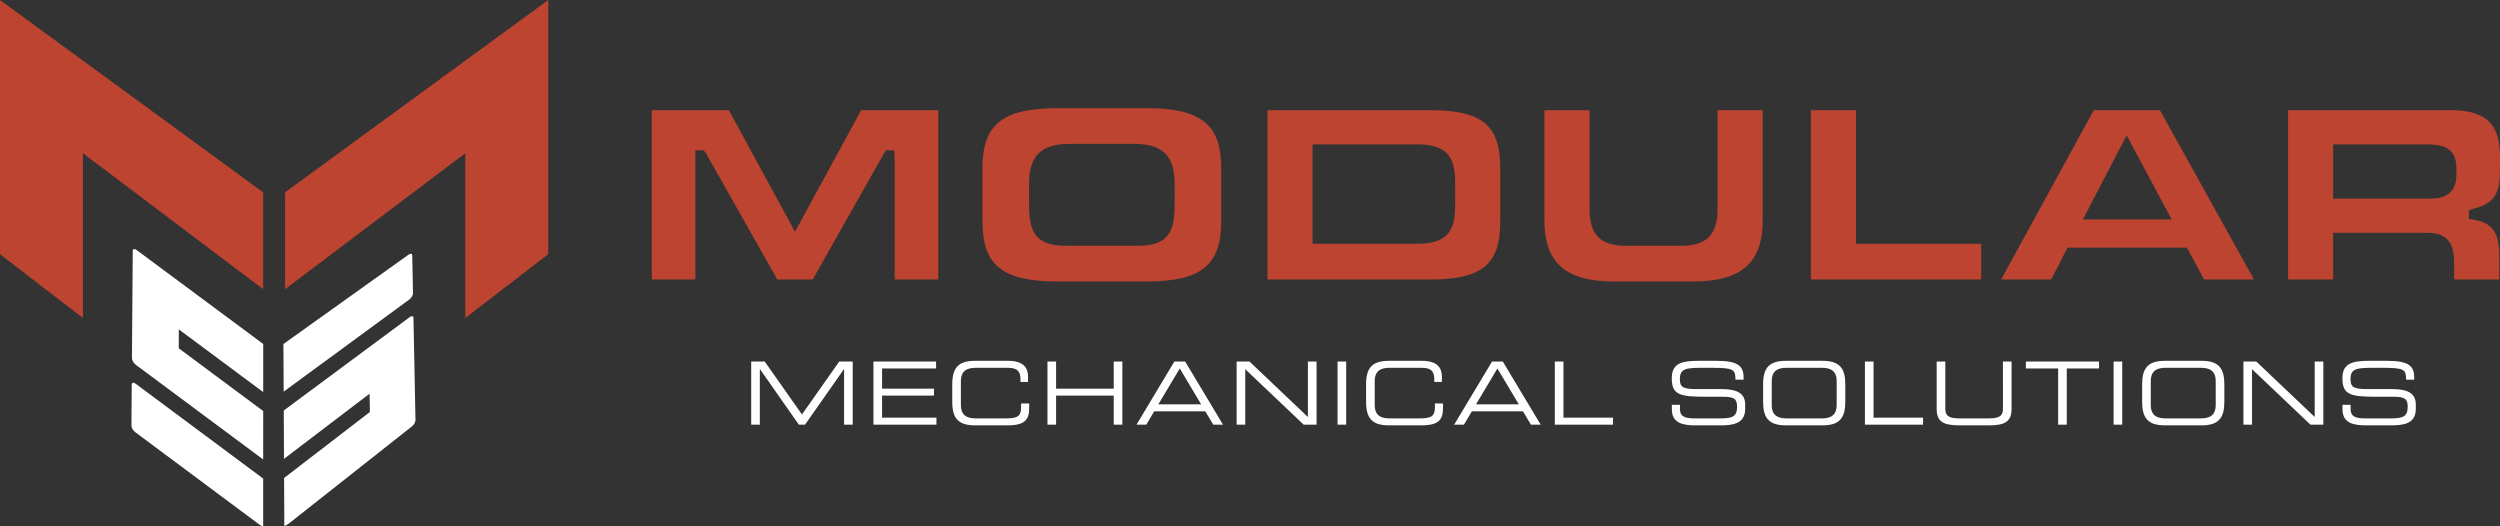
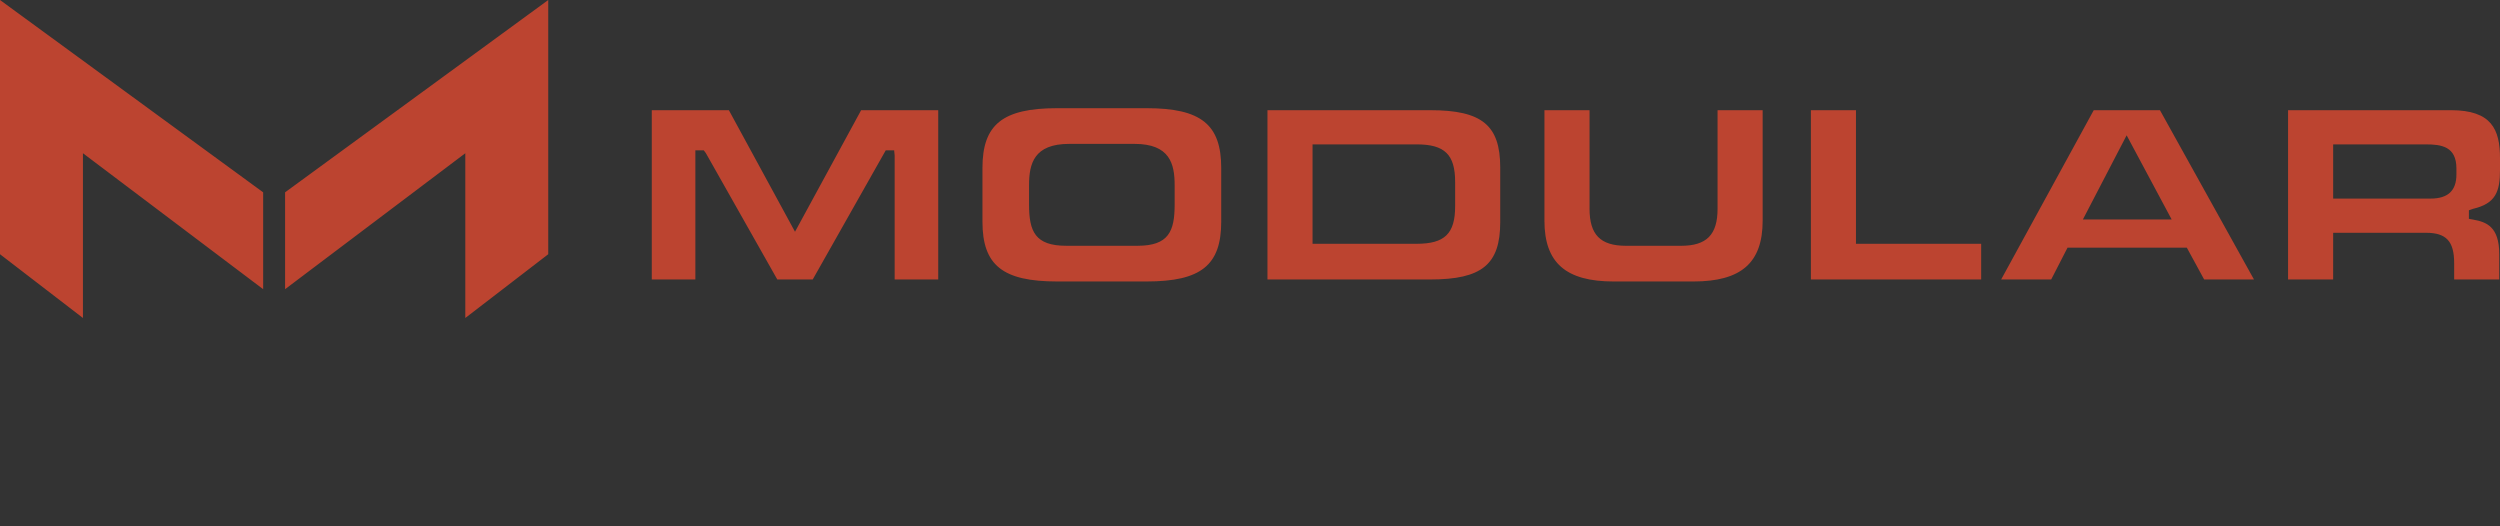
<svg xmlns="http://www.w3.org/2000/svg" width="228" height="48" viewBox="0 0 228 48">
  <rect x="0" y="0" width="228" height="48" fill="#333333" stroke="none" />
  <g fill="none" fill-rule="evenodd">
-     <path fill="#FFF" d="M16.31 30.042l7.695 5.714V31.37l-11.54-8.563c-.197-.146-.357-.116-.358.063l-.073 9.803c-.002.182.157.45.355.596l11.614 8.635.002-4.419-7.704-5.723.008-1.72zm7.693 13.604v4.355c-.131-.037-.261-.097-.361-.17l-11.298-8.41c-.198-.147-.358-.417-.356-.6l.027-3.757c.001-.183.164-.212.361-.066l11.627 8.648zm13.333-16.338c.185-.137.333-.383.329-.554l-.068-3.46c-.004-.168-.156-.2-.34-.067l-11.409 8.147.022 4.345 11.466-8.41zM25.9 41.848l-.021-4.41 11.487-8.516c.185-.138.339-.111.341.06l.185 9.33c.003.174-.145.435-.334.584l-11.247 8.876c-.105.081-.243.151-.38.198l-.021-4.377 7.824-6.018-.025-1.67-7.809 5.943zM68.51 32.97h1.23l3.399 4.83 3.4-4.83h1.228v5.76h-.787v-5.06h-.016l-3.545 5.06h-.562l-3.544-5.06h-.016v5.06h-.787v-5.76zm11.148 0h5.714v.637h-4.927v1.838h4.733v.636h-4.733v2.012h4.958v.637h-5.745v-5.76zm7.188 2.093c0-1.456.499-2.156 2.074-2.156h3.013c1.43 0 1.824.661 1.824 1.432v.493h-.692v-.264c0-.977-.61-1.025-1.332-1.025h-2.733c-.756 0-1.367.223-1.367 1.225v2.164c0 1.002.61 1.225 1.367 1.225h2.756c1.061 0 1.366-.223 1.366-1.003v-.358h.74v.39c0 1.042-.338 1.606-1.97 1.606H88.92c-1.575 0-2.074-.7-2.074-2.155v-1.574zm8.683-2.093h.786v2.475h5.257V32.97h.786v5.76h-.786v-2.65h-5.257v2.65h-.786v-5.76zm12.065.637l-1.953 3.27h3.906l-1.953-3.27zm-.49-.637h.98l3.455 5.76h-.891l-.724-1.217h-4.661l-.723 1.216h-.891l3.454-5.759zm5.677 0h1.172l5.328 5.06v-5.06h.789v5.76h-1.175l-5.328-5.06v5.06h-.786v-5.76zm9.204 5.76h.787v-5.759h-.787v5.759zm2.602-3.667c0-1.456.498-2.156 2.074-2.156h3.013c1.43 0 1.824.661 1.824 1.432v.493h-.692v-.264c0-.977-.61-1.025-1.333-1.025h-2.733c-.755 0-1.366.223-1.366 1.225v2.164c0 1.002.61 1.225 1.366 1.225h2.756c1.062 0 1.367-.223 1.367-1.003v-.358h.74v.39c0 1.042-.338 1.606-1.97 1.606h-2.972c-1.576 0-2.074-.7-2.074-2.155v-1.574zm11.977-1.456l-1.953 3.27h3.906l-1.953-3.27zm-.49-.637h.98l3.455 5.76h-.89l-.724-1.217h-4.662l-.723 1.216h-.89l3.454-5.759zm5.725 0h.787v5.123h4.517v.637h-5.304v-5.76zm10.674 3.946h.74v.406c0 .564.304.835 1.285.835h2.443c1.142 0 1.479-.239 1.479-1.066 0-.724-.29-.907-1.27-.907h-1.494c-2.403 0-3.19-.144-3.19-1.67 0-1.313.787-1.607 2.41-1.607h1.695c1.953 0 2.444.492 2.444 1.52v.198h-.74c-.016-.916-.112-1.082-2.178-1.082h-.835c-1.52 0-2.057.08-2.057 1.025 0 .685.216.916 1.446.916h2.33c1.535 0 2.178.438 2.178 1.416v.374c0 1.417-1.174 1.519-2.338 1.519h-2.186c-1.149 0-2.162-.199-2.162-1.456v-.421zm15.031-2.148c0-1.003-.61-1.225-1.367-1.225h-3.189c-.756 0-1.366.222-1.366 1.225v2.164c0 1.002.61 1.225 1.366 1.225h3.19c.755 0 1.366-.223 1.366-1.225v-2.164zm-6.71.295c0-1.456.498-2.156 2.073-2.156h3.352c1.575 0 2.072.7 2.072 2.156v1.574c0 1.456-.497 2.155-2.072 2.155h-3.352c-1.575 0-2.072-.7-2.072-2.155v-1.574zm9.285-2.093h.787v5.123h4.517v.637h-5.304v-5.76zm6.546 0h.787v4.304c0 .557.194.883 1.262.883h2.732c1.07 0 1.262-.326 1.262-.883V32.97h.787v4.312c0 1.169-.595 1.51-2.072 1.51h-2.684c-1.48 0-2.074-.341-2.074-1.51V32.97zm11.077.637h-2.942v-.637h6.67v.637h-2.941v5.122h-.787v-5.122zm5.058 5.123h.787v-5.759h-.787v5.759zm9.313-3.962c0-1.003-.611-1.225-1.367-1.225h-3.19c-.755 0-1.366.222-1.366 1.225v2.164c0 1.002.611 1.225 1.367 1.225h3.19c.755 0 1.366-.223 1.366-1.225v-2.164zm-6.71.295c0-1.456.497-2.156 2.072-2.156h3.352c1.575 0 2.073.7 2.073 2.156v1.574c0 1.456-.498 2.155-2.073 2.155h-3.352c-1.575 0-2.072-.7-2.072-2.155v-1.574zm9.236-2.093h1.173l5.328 5.06v-5.06h.788v5.76h-1.174l-5.328-5.06v5.06h-.787v-5.76zm9.036 3.946h.74v.406c0 .564.304.835 1.284.835h2.444c1.141 0 1.479-.239 1.479-1.066 0-.724-.289-.907-1.27-.907h-1.495c-2.402 0-3.19-.144-3.19-1.67 0-1.313.788-1.607 2.41-1.607h1.696c1.953 0 2.443.492 2.443 1.52v.198h-.74c-.016-.916-.112-1.082-2.177-1.082h-.836c-1.52 0-2.057.08-2.057 1.025 0 .685.217.916 1.447.916h2.33c1.535 0 2.178.438 2.178 1.416v.374c0 1.417-1.174 1.519-2.339 1.519h-2.186c-1.148 0-2.161-.199-2.161-1.456v-.421z" />
    <path fill="#BC4430" d="M0 0v23.185L7.564 29V13.975L24 26.374V17.54L0 0zm50 0L26 17.54v8.834l16.436-12.399V29L50 23.185V0zm31.593 25.488h3.973v-15.44h-7.029l-6.032 11.087-6.032-11.086h-7.03v15.439h3.975V13.711h.767l.185.246 6.52 11.531h3.23l6.659-11.777h.768l.046.479v11.298zm22.145-3.073H97.24c-2.85 0-3.39-1.322-3.39-3.763v-1.767c0-1.954.443-3.763 3.663-3.763h5.95c3.22 0 3.665 1.809 3.665 3.763v1.767c0 2.441-.54 3.763-3.39 3.763zM96.416 9.867c-4.969 0-6.816 1.479-6.816 5.455v4.893c0 3.976 1.847 5.455 6.816 5.455h8.145c4.968 0 6.815-1.479 6.815-5.455v-4.893c0-3.976-1.847-5.455-6.815-5.455h-8.145zm32.788 12.366h-9.5v-9.066h9.5c2.554 0 3.505.928 3.505 3.424v2.22c0 2.495-.95 3.422-3.505 3.422zm-13.611 3.255h14.846c4.712 0 6.382-1.369 6.382-5.228v-4.983c0-3.86-1.67-5.228-6.382-5.228h-14.846v15.44zm25.26-15.44v10.076c0 3.836 1.947 5.546 6.313 5.546h7.275c4.365 0 6.313-1.71 6.313-5.546V10.05h-4.112v8.988c0 2.367-.994 3.378-3.322 3.378h-5.034c-2.328 0-3.32-1.01-3.32-3.378v-8.988h-4.113zm24.3 15.44h15.53v-3.255h-11.419V10.05h-4.111v15.439zm32.903-5.473h-8.096l3.99-7.675 4.106 7.675zm2.963 5.473h4.544l-8.575-15.439h-6.038l-8.445 15.44h4.564l1.489-2.9h10.882l1.579 2.9zm20.646-7.377h-8.881v-4.944h8.424c1.426 0 2.818.17 2.818 2.2v.544c0 1.48-.772 2.2-2.36 2.2zm2.155 7.377h4.112v-2.307c0-2.515-1.172-2.936-2.37-3.151l-.398-.073v-.779l.373-.132c2.082-.486 2.464-1.58 2.464-3.565v-1.042c0-2.635-.763-4.39-4.482-4.39h-14.847v15.44h4.112V21.23h8.47c1.847 0 2.566.775 2.566 2.767v1.49z" />
  </g>
</svg>